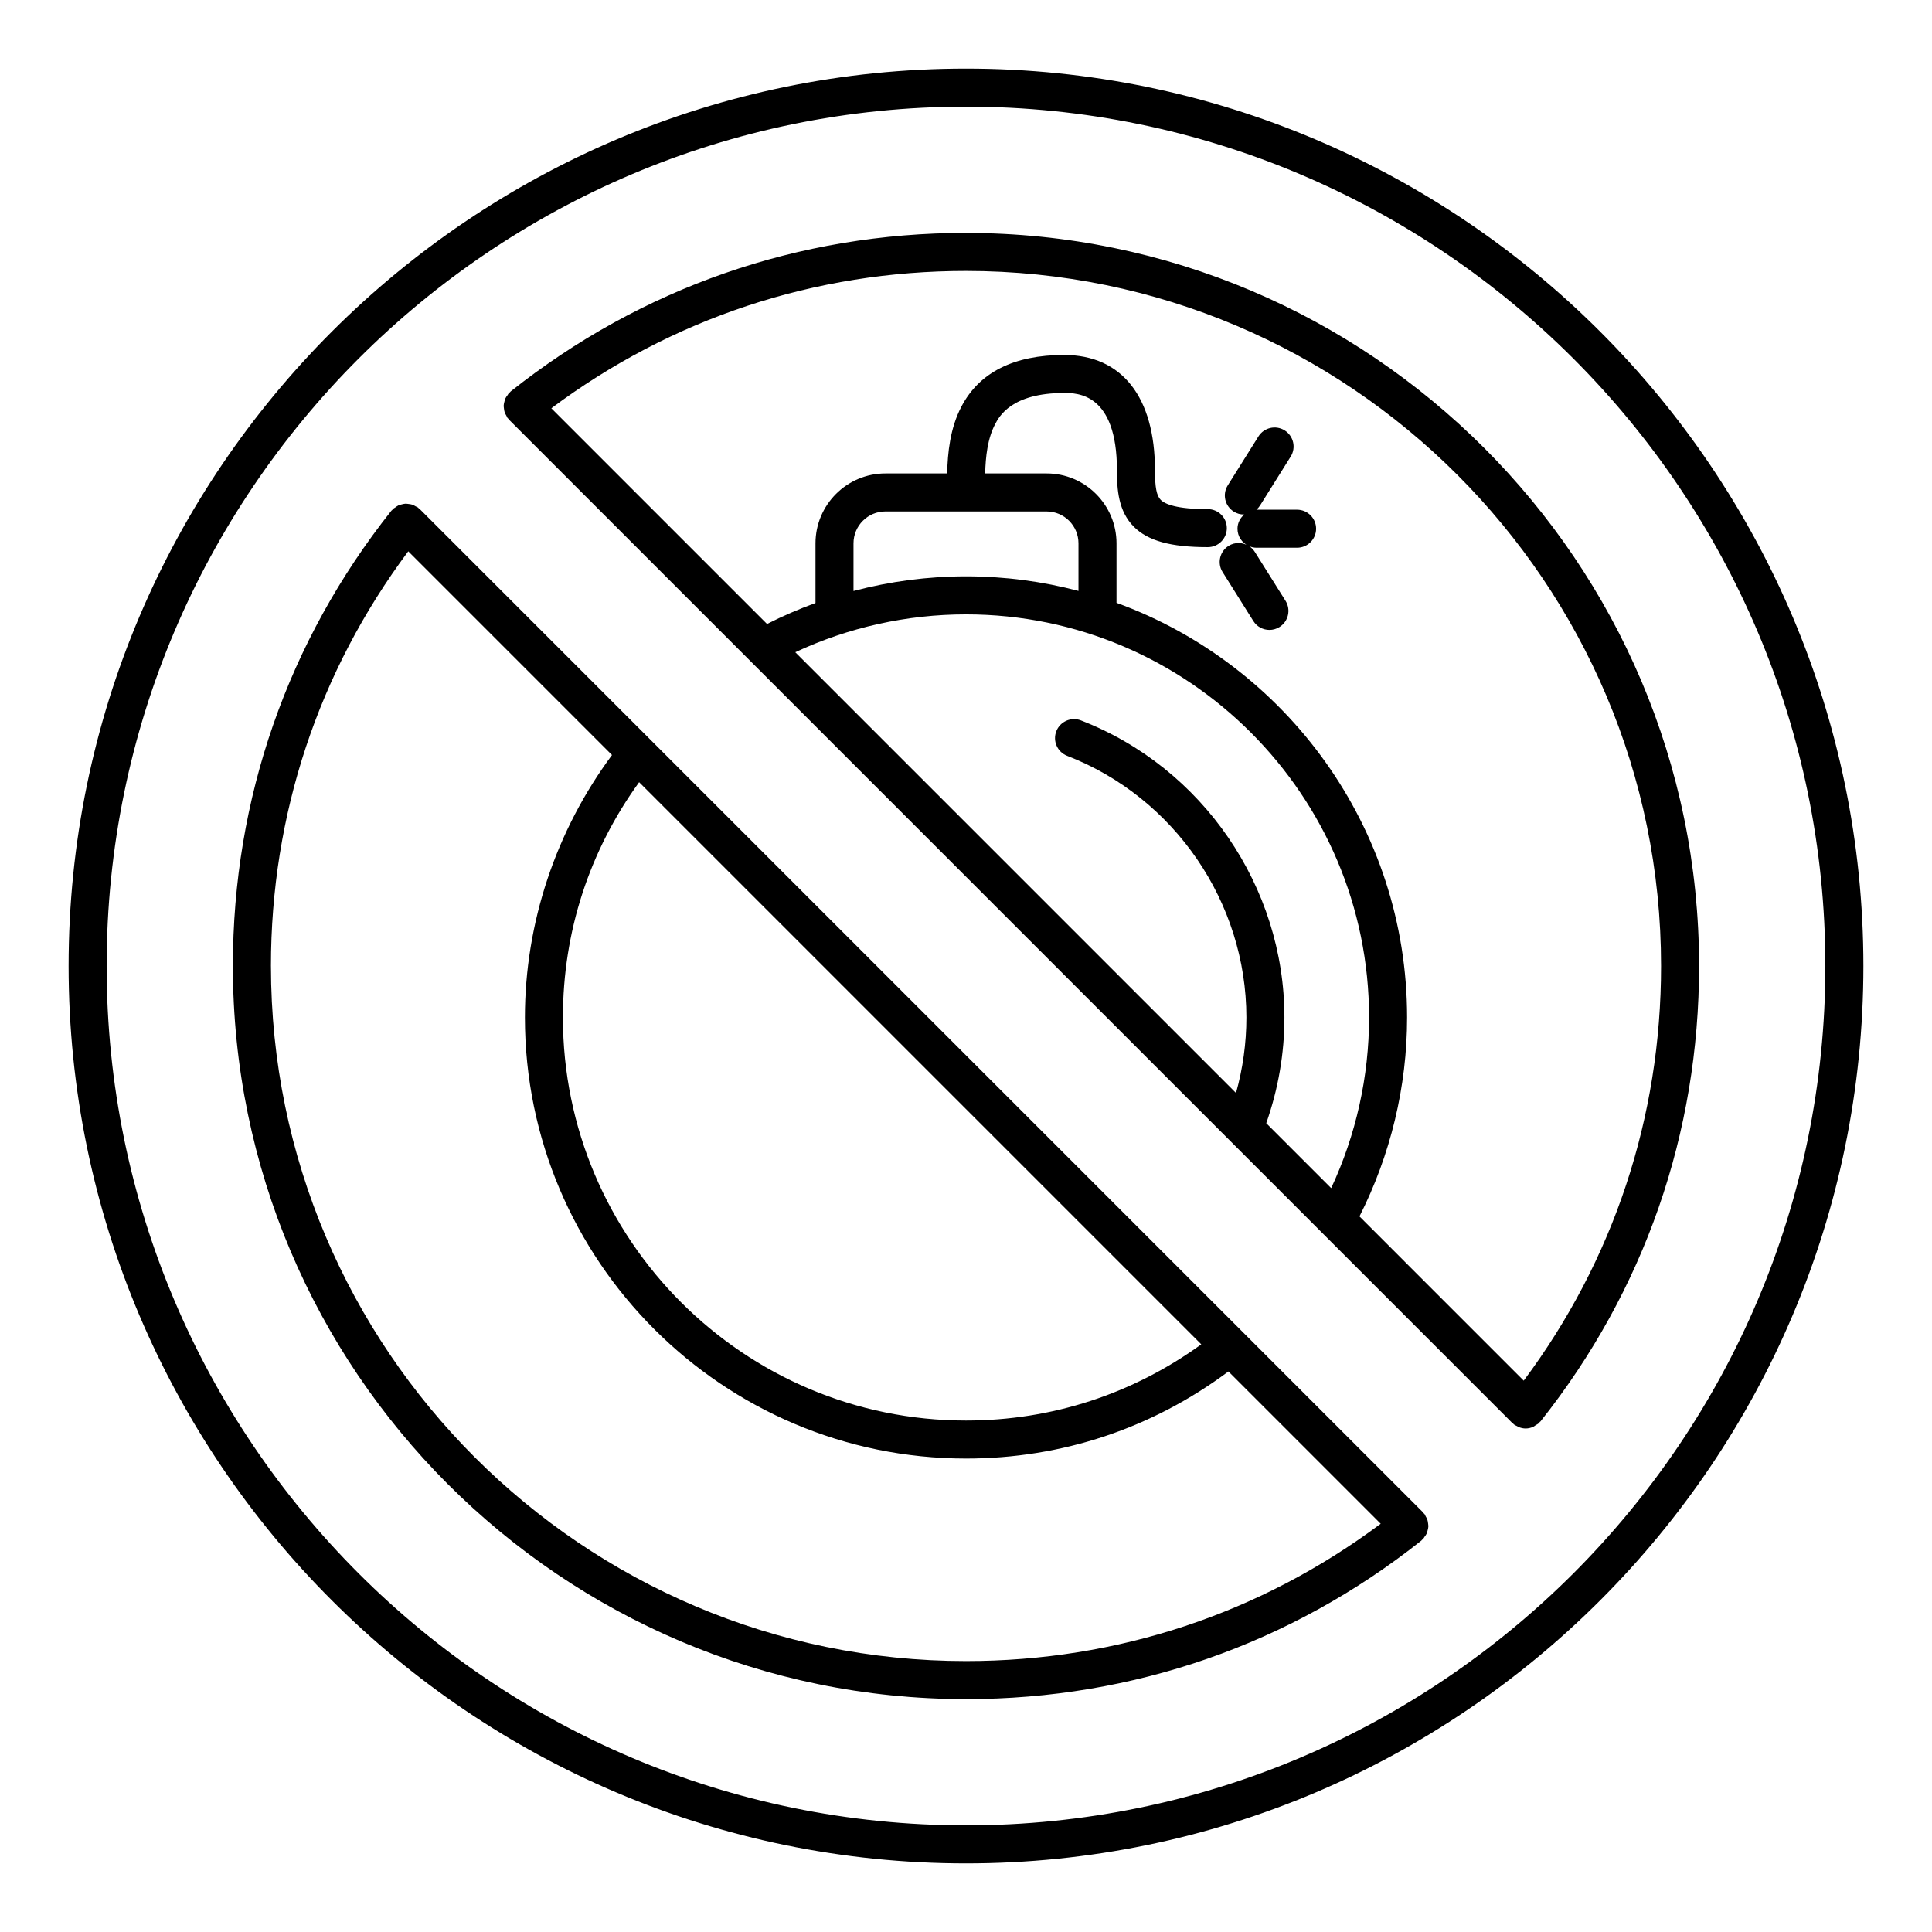
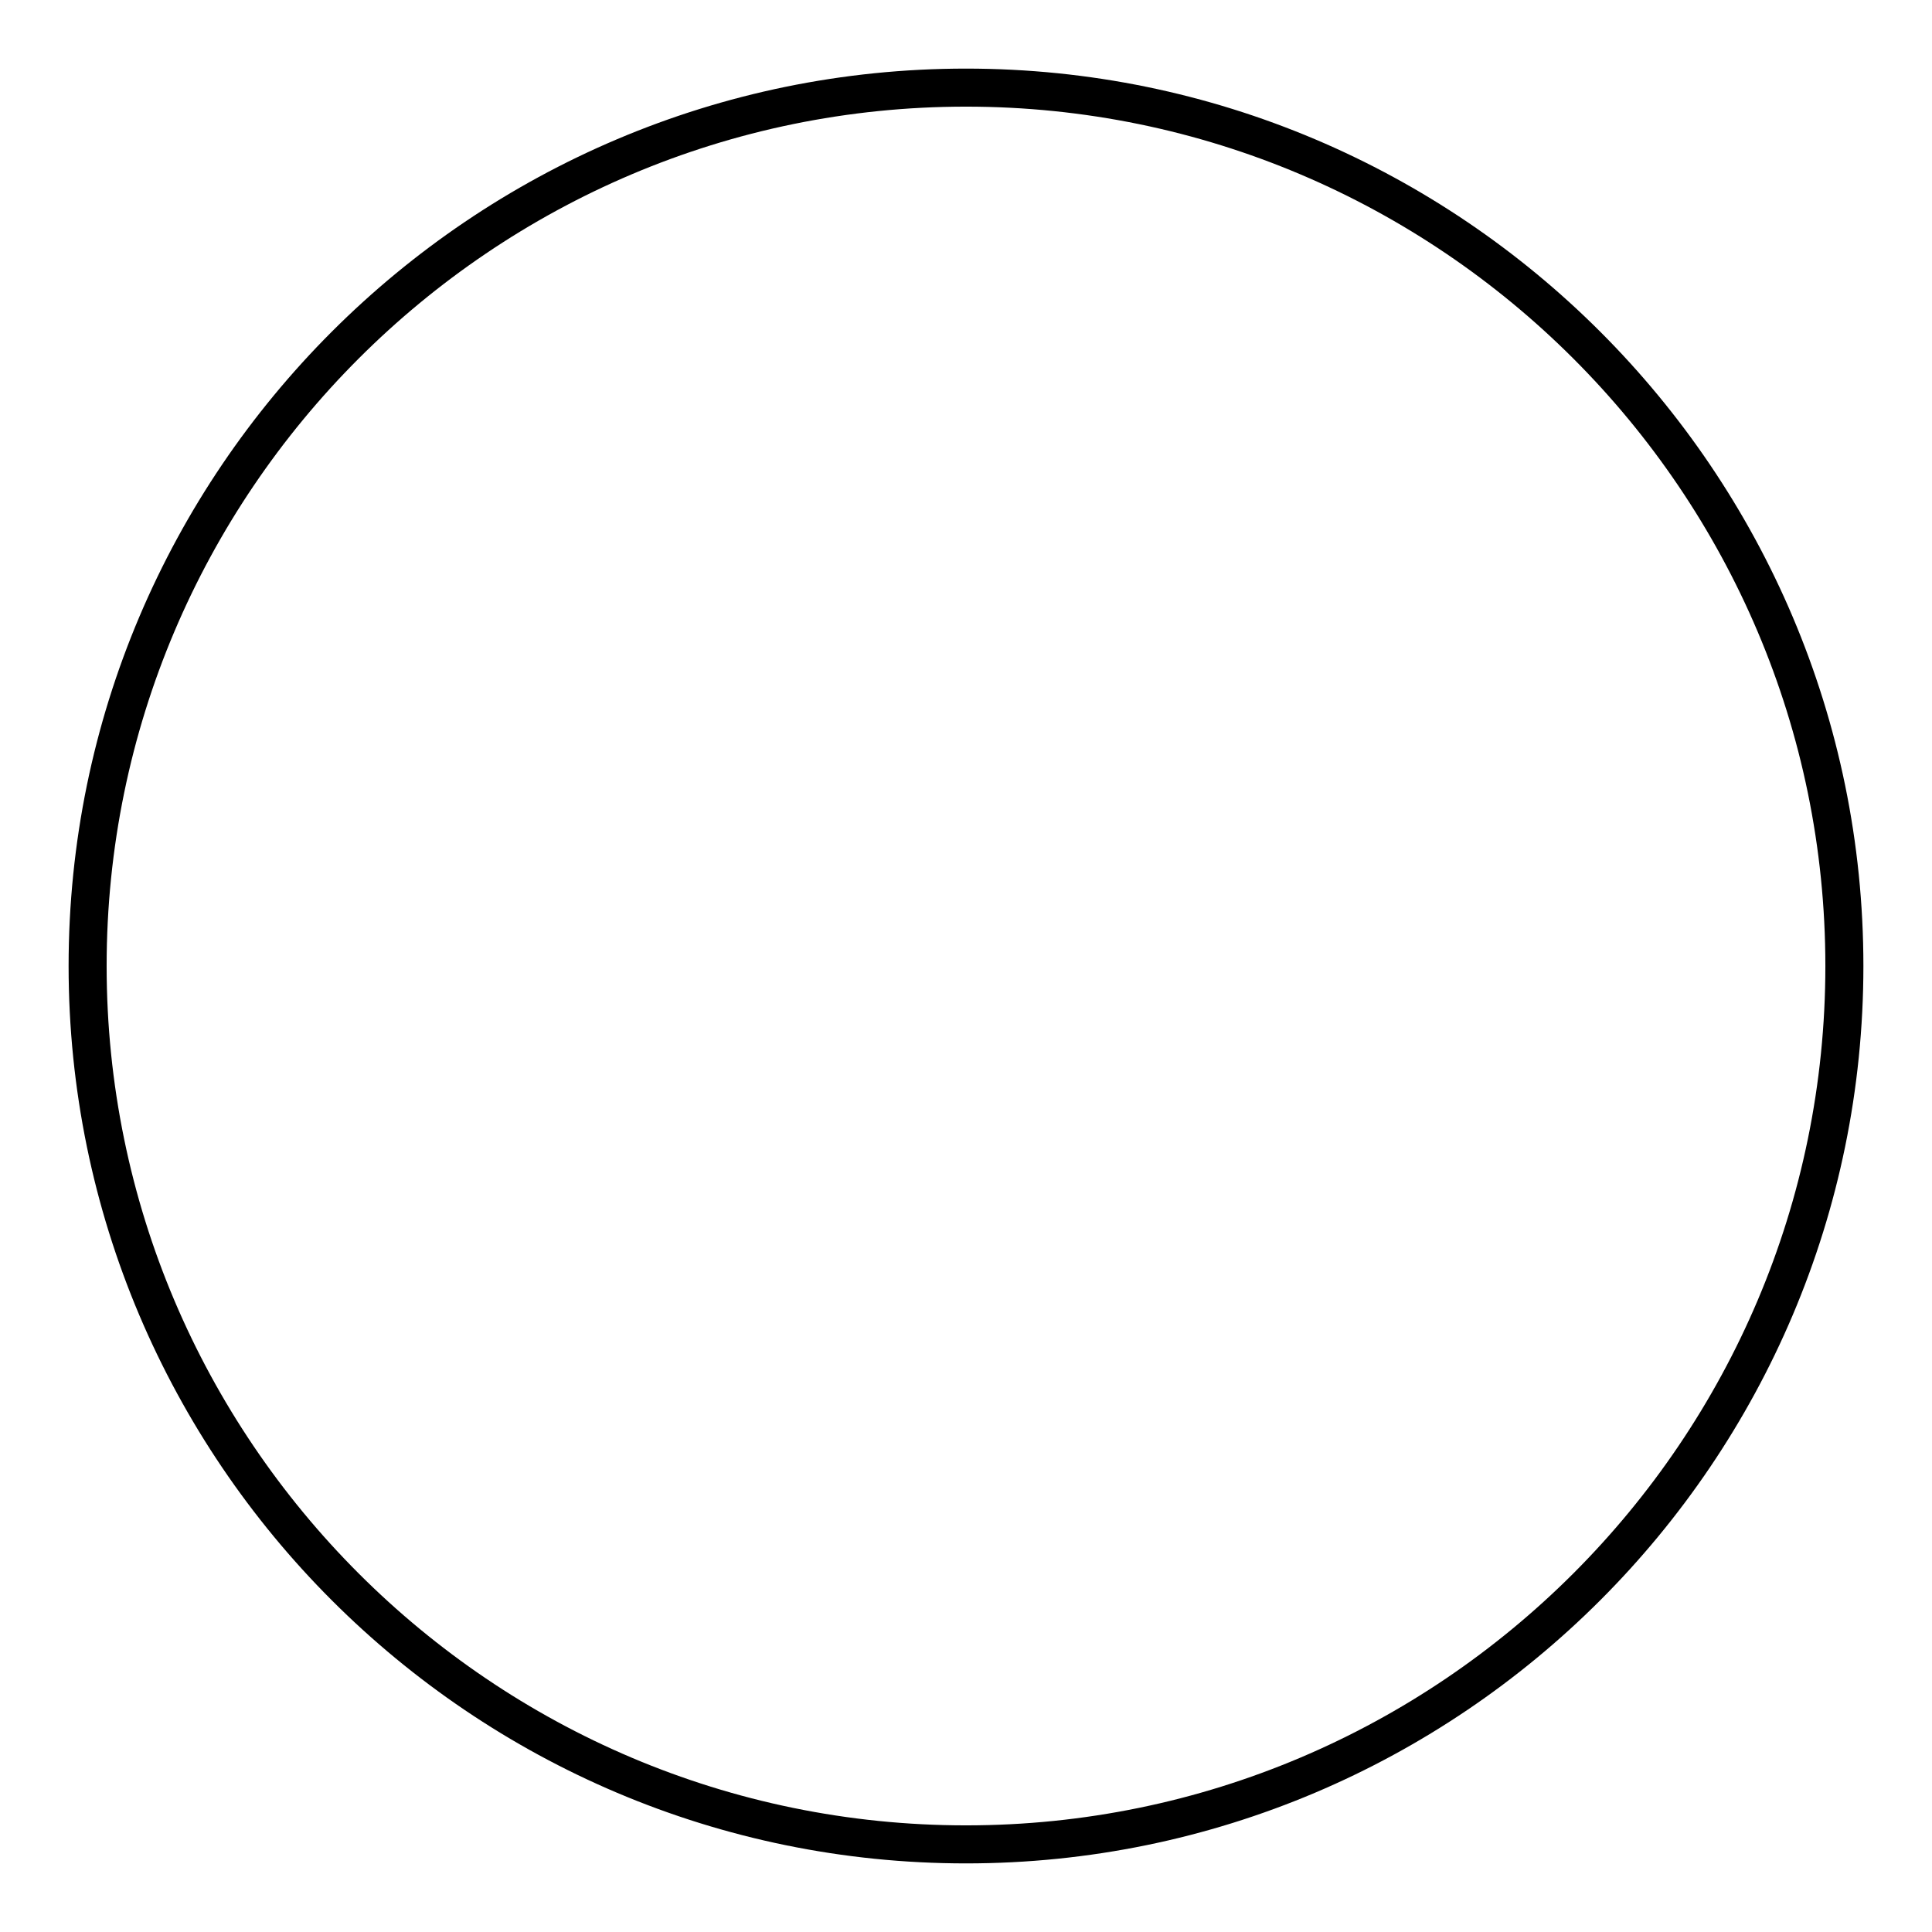
<svg xmlns="http://www.w3.org/2000/svg" fill="#000000" width="800px" height="800px" version="1.1" viewBox="144 144 512 512">
  <g>
-     <path d="m470.96 279.58c0.832 0.523 1.758 0.77 2.672 0.77 0.039 0 0.078-0.016 0.117-0.016-1.078 0.922-1.801 2.25-1.801 3.785 0 2.051 1.234 3.797 2.992 4.582-1.59-1-3.656-1.105-5.348-0.043-2.356 1.48-3.07 4.59-1.59 6.945l8.145 12.973c0.953 1.523 2.594 2.359 4.269 2.359 0.914 0 1.84-0.25 2.672-0.77 2.356-1.48 3.07-4.59 1.59-6.945l-8.145-12.973c-0.379-0.605-0.871-1.094-1.426-1.473 0.582 0.234 1.211 0.379 1.879 0.379h10.754c2.785 0 5.039-2.254 5.039-5.039 0-2.781-2.254-5.039-5.039-5.039l-10.754 0.004c-0.016 0-0.027 0.008-0.039 0.008 0.359-0.316 0.688-0.676 0.961-1.102l8.137-12.98c1.477-2.356 0.762-5.465-1.594-6.945-2.352-1.477-5.465-0.762-6.945 1.59l-8.137 12.98c-1.48 2.359-0.77 5.469 1.59 6.949z" />
-     <path d="m400 205.72c-44.32 0-86.047 14.527-120.66 42.008-0.078 0.062-0.113 0.156-0.188 0.223-0.078 0.062-0.172 0.09-0.242 0.16-0.176 0.176-0.25 0.402-0.395 0.594-0.203 0.273-0.41 0.531-0.555 0.832-0.141 0.297-0.211 0.602-0.289 0.914-0.082 0.312-0.164 0.609-0.184 0.934s0.031 0.633 0.074 0.957c0.043 0.316 0.078 0.625 0.184 0.934 0.105 0.316 0.281 0.602 0.457 0.895 0.121 0.211 0.168 0.441 0.32 0.633 0.062 0.078 0.156 0.113 0.223 0.188 0.062 0.078 0.09 0.172 0.16 0.242l265.85 265.86c0.07 0.07 0.164 0.094 0.234 0.156 0.078 0.07 0.113 0.164 0.191 0.227 0.262 0.207 0.562 0.316 0.848 0.461 0.176 0.094 0.34 0.215 0.523 0.285 0.574 0.215 1.168 0.344 1.762 0.344h0.004c0.695 0 1.379-0.168 2.023-0.453 0.215-0.094 0.379-0.262 0.582-0.391 0.328-0.203 0.68-0.355 0.961-0.633 0.074-0.07 0.102-0.172 0.168-0.25 0.062-0.07 0.152-0.094 0.211-0.168 27.484-34.621 42.012-76.344 42.012-120.66 0-107.12-87.152-194.28-194.27-194.28zm184.2 194.28c0 40.121-12.586 77.98-36.398 109.89l-43.527-43.531c8.23-16.25 12.621-34.383 12.621-52.723 0-50.457-32.133-93.543-77.008-109.88v-15.762c0-10.215-8.309-18.527-18.523-18.527h-16.285c0.121-4.434 0.621-9.199 2.633-13.043 1.074-2.047 4.336-8.277 18.281-8.277 3.465 0 14.008 0 14.008 20.461 0 5.082 0.348 10.855 4.492 14.992 3.734 3.731 9.762 5.398 19.547 5.398h0.051c2.781-0.004 5.031-2.258 5.031-5.039s-2.258-5.035-5.039-5.035c-0.004 0.004-0.023-0.004-0.043 0-8.242 0-11.305-1.332-12.43-2.449-1.102-1.105-1.535-3.309-1.535-7.863 0-19.406-8.777-30.539-24.082-30.539-13.305 0-22.457 4.602-27.207 13.676-3.012 5.758-3.644 12.211-3.777 17.719h-16.363c-10.219 0-18.531 8.312-18.531 18.527v15.797c0 0.004 0.004 0.004 0.004 0.012-4.391 1.59-8.68 3.445-12.848 5.555l-57.16-57.16c31.906-23.812 69.766-36.395 109.89-36.395 101.57 0 184.2 82.633 184.2 184.2zm-104.63 41.656c3.164-9.004 4.816-18.414 4.816-28.027 0-34.602-21.672-66.234-53.938-78.715-2.578-1.004-5.512 0.285-6.516 2.879s0.285 5.512 2.883 6.516c28.41 10.992 47.492 38.852 47.492 69.32 0 6.82-0.941 13.523-2.75 20.02l-116.8-116.8c14.074-6.582 29.574-10.035 45.242-10.035 58.898 0 106.82 47.922 106.82 106.82 0 15.652-3.457 31.152-10.043 45.23zm-58.211-162.12c4.66 0 8.449 3.789 8.449 8.453v12.613c-9.52-2.516-19.508-3.867-29.809-3.867-10.094 0-20.121 1.332-29.812 3.883v-12.629c0-4.66 3.793-8.453 8.453-8.453z" />
    <path d="m400 162.18c-131.13 0-237.82 106.69-237.82 237.82s106.69 237.82 237.82 237.82 237.82-106.68 237.82-237.82-106.68-237.82-237.82-237.82zm0 465.56c-125.58 0-227.74-102.16-227.74-227.74s102.16-227.74 227.74-227.74 227.74 102.16 227.74 227.74-102.16 227.74-227.74 227.74z" />
-     <path d="m522.45 547.67c-0.043-0.32-0.078-0.629-0.184-0.941-0.109-0.32-0.289-0.605-0.461-0.906-0.117-0.203-0.168-0.434-0.32-0.625-0.062-0.078-0.152-0.113-0.223-0.188-0.062-0.074-0.09-0.172-0.164-0.246l-265.86-265.86c-0.07-0.07-0.168-0.098-0.242-0.16-0.074-0.07-0.109-0.16-0.188-0.223-0.195-0.152-0.426-0.203-0.633-0.32-0.297-0.172-0.582-0.352-0.902-0.461-0.301-0.102-0.602-0.137-0.914-0.176-0.328-0.047-0.645-0.098-0.977-0.078-0.316 0.02-0.605 0.102-0.91 0.176-0.32 0.082-0.629 0.152-0.934 0.297-0.301 0.145-0.555 0.348-0.824 0.547-0.195 0.145-0.422 0.223-0.602 0.398-0.07 0.07-0.098 0.168-0.164 0.242-0.066 0.074-0.156 0.109-0.223 0.188-27.484 34.633-42.008 76.359-42.008 120.67 0 107.12 87.152 194.28 194.28 194.28 44.309 0 86.035-14.523 120.67-42.008 0.078-0.062 0.113-0.152 0.188-0.223 0.074-0.062 0.172-0.09 0.246-0.164 0.176-0.176 0.25-0.402 0.395-0.594 0.207-0.277 0.414-0.531 0.555-0.836 0.137-0.289 0.207-0.59 0.285-0.895 0.082-0.32 0.168-0.625 0.188-0.953 0.02-0.32-0.031-0.621-0.074-0.941zm-60.098-47.406c-18.211 13.176-39.617 20.195-62.352 20.195-58.902 0-106.82-47.922-106.82-106.82 0-22.723 7.016-44.133 20.195-62.352zm-246.55-100.26c0-40.117 12.582-77.977 36.395-109.9l53.988 53.992c-14.859 20.027-23.078 44.508-23.078 69.543 0 64.457 52.441 116.89 116.9 116.89 25.426 0 49.344-8.023 69.543-23.074l40.355 40.355c-31.922 23.812-69.785 36.391-109.9 36.391-101.57 0-184.2-82.633-184.2-184.2z" />
  </g>
</svg>